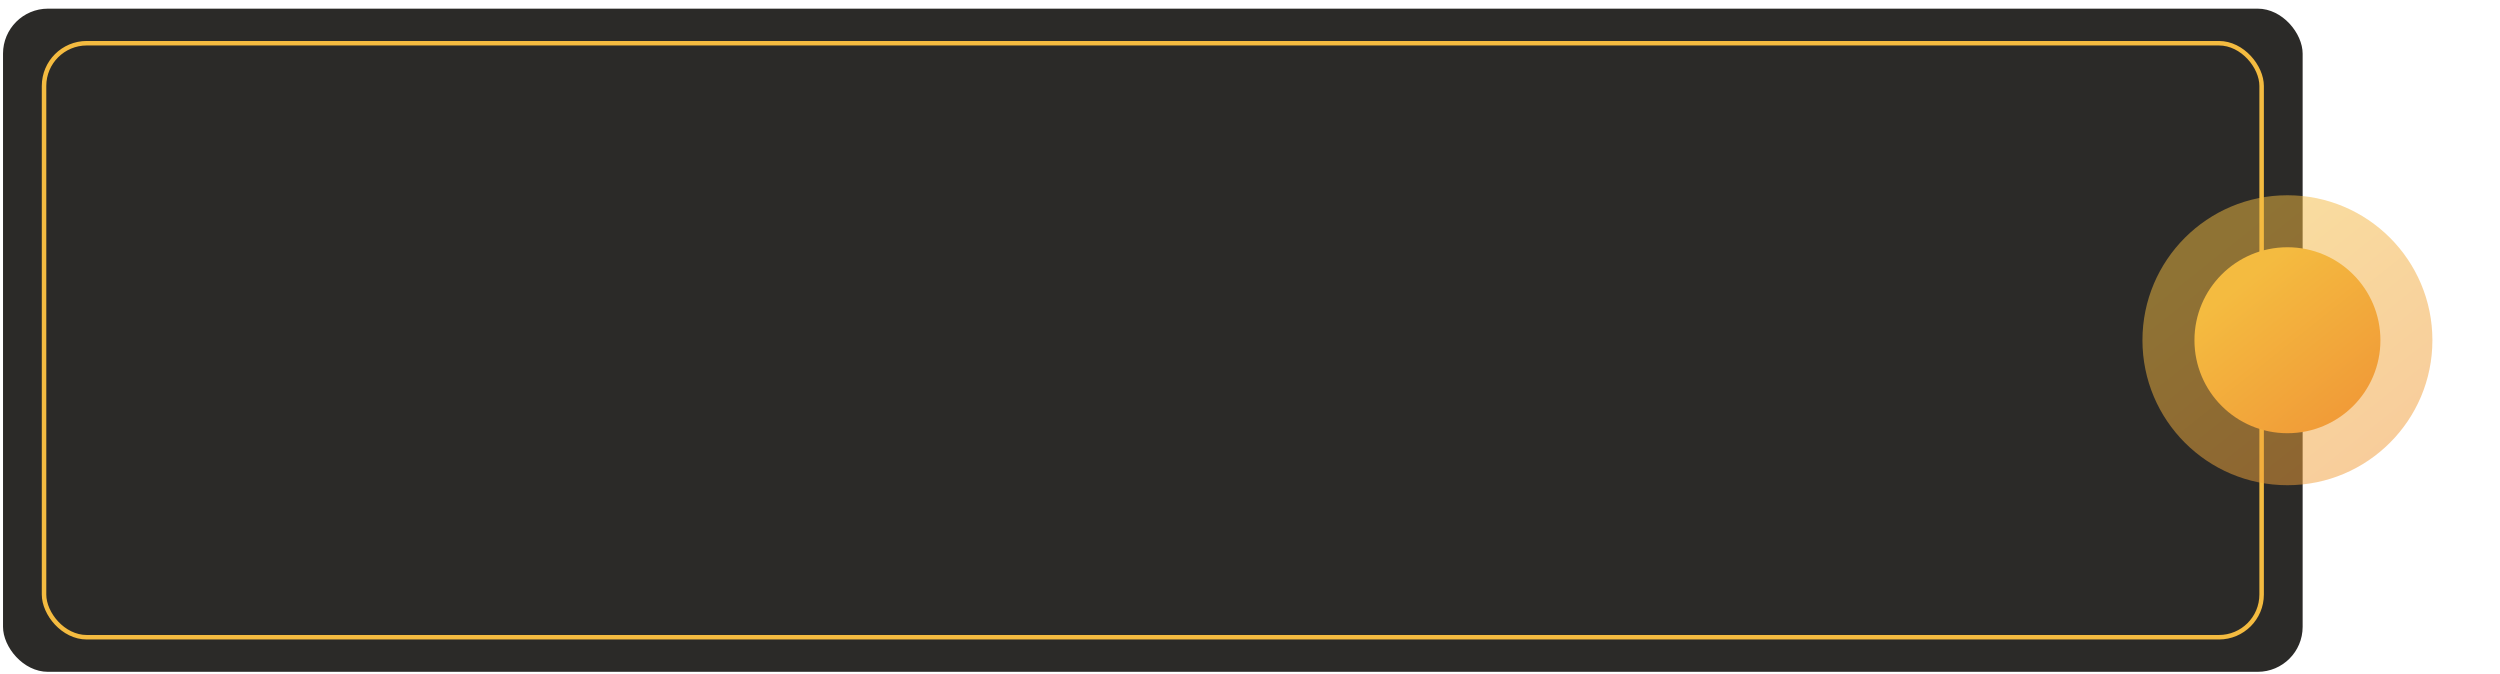
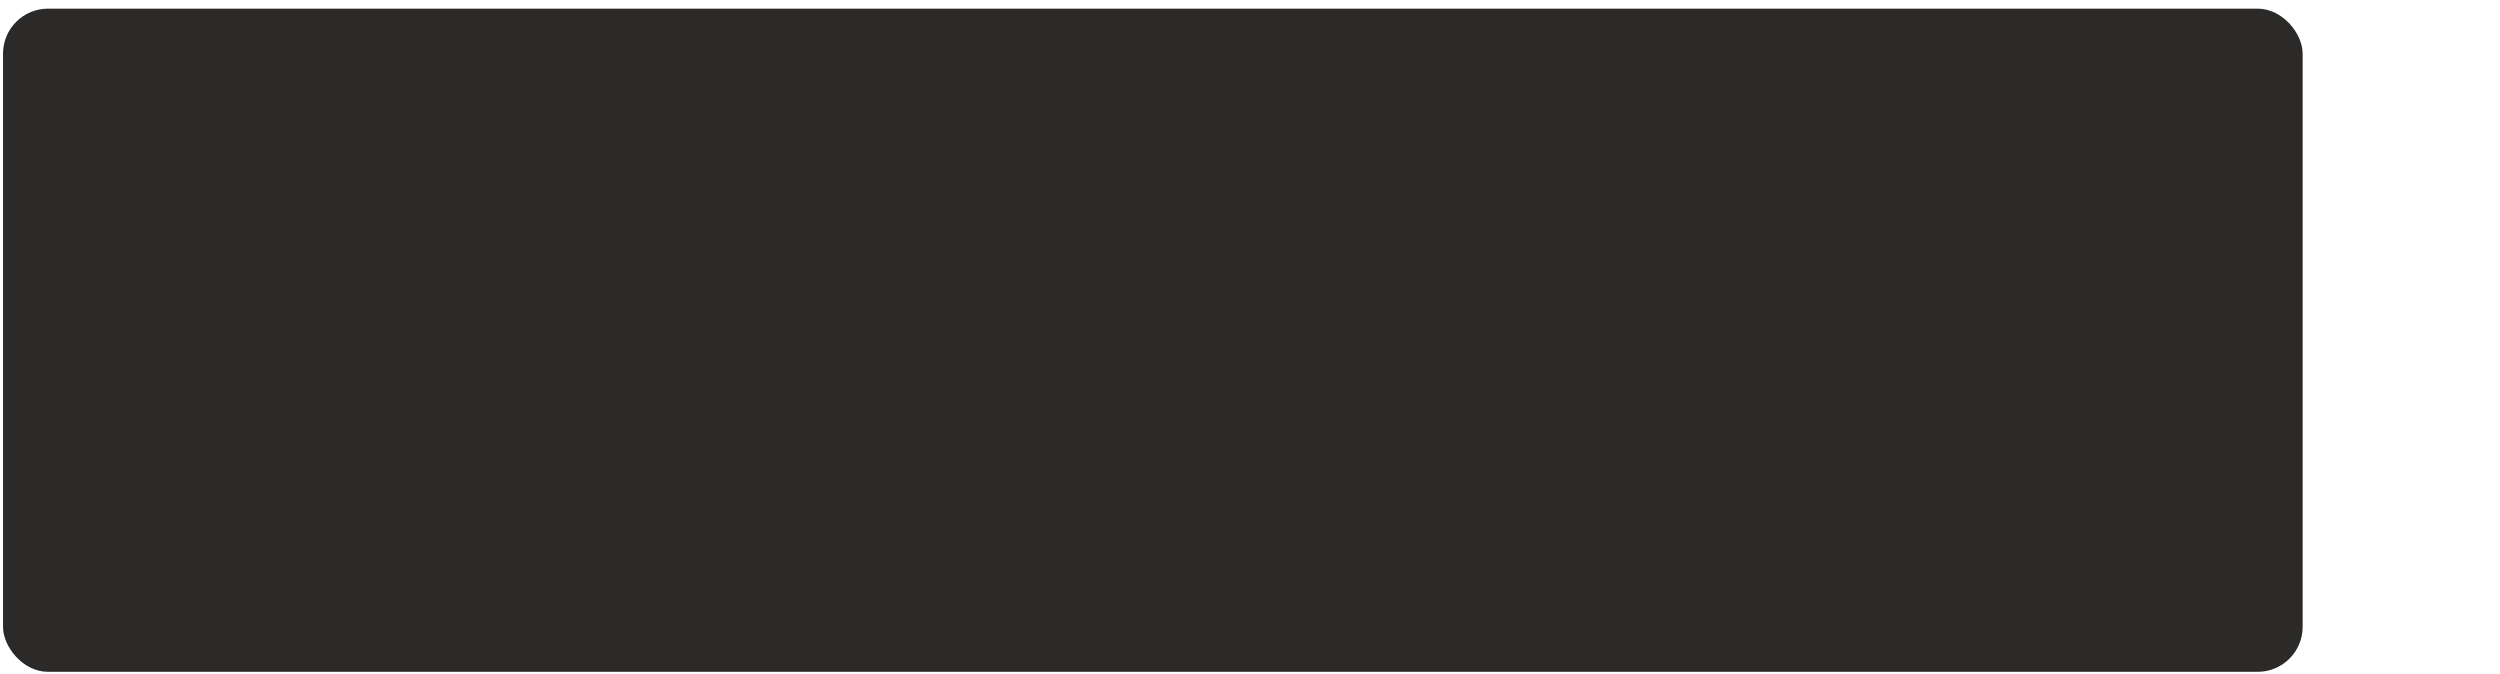
<svg xmlns="http://www.w3.org/2000/svg" width="278" height="75" viewBox="0 0 278 75" fill="none">
  <rect x="0.336" y="0.962" width="255.718" height="73.744" rx="5" fill="#2B2A28" />
-   <rect x="4.897" y="4.806" width="246.596" height="66.055" rx="4.75" stroke="#F4BB40" stroke-width="0.5" />
  <g opacity="0.5" filter="url(#filter0_f)">
-     <circle cx="254.362" cy="37.834" r="16.121" fill="url(#paint0_linear)" />
-   </g>
+     </g>
  <g filter="url(#filter1_f)">
-     <circle cx="254.363" cy="37.834" r="10.34" fill="url(#paint1_linear)" />
-   </g>
+     </g>
  <defs>
    <filter id="filter0_f" x="231.242" y="14.713" width="46.241" height="46.241" filterUnits="userSpaceOnUse" color-interpolation-filters="sRGB">
      <feFlood flood-opacity="0" result="BackgroundImageFix" />
      <feBlend mode="normal" in="SourceGraphic" in2="BackgroundImageFix" result="shape" />
      <feGaussianBlur stdDeviation="3.5" result="effect1_foregroundBlur" />
    </filter>
    <filter id="filter1_f" x="243.022" y="26.493" width="22.681" height="22.681" filterUnits="userSpaceOnUse" color-interpolation-filters="sRGB">
      <feFlood flood-opacity="0" result="BackgroundImageFix" />
      <feBlend mode="normal" in="SourceGraphic" in2="BackgroundImageFix" result="shape" />
      <feGaussianBlur stdDeviation="0.5" result="effect1_foregroundBlur" />
    </filter>
    <linearGradient id="paint0_linear" x1="254.362" y1="21.713" x2="287.33" y2="63.227" gradientUnits="userSpaceOnUse">
      <stop stop-color="#F4BB40" />
      <stop offset="1" stop-color="#EE8131" />
    </linearGradient>
    <linearGradient id="paint1_linear" x1="254.363" y1="27.493" x2="275.509" y2="54.121" gradientUnits="userSpaceOnUse">
      <stop stop-color="#F4BB40" />
      <stop offset="1" stop-color="#EE8131" />
    </linearGradient>
  </defs>
</svg>